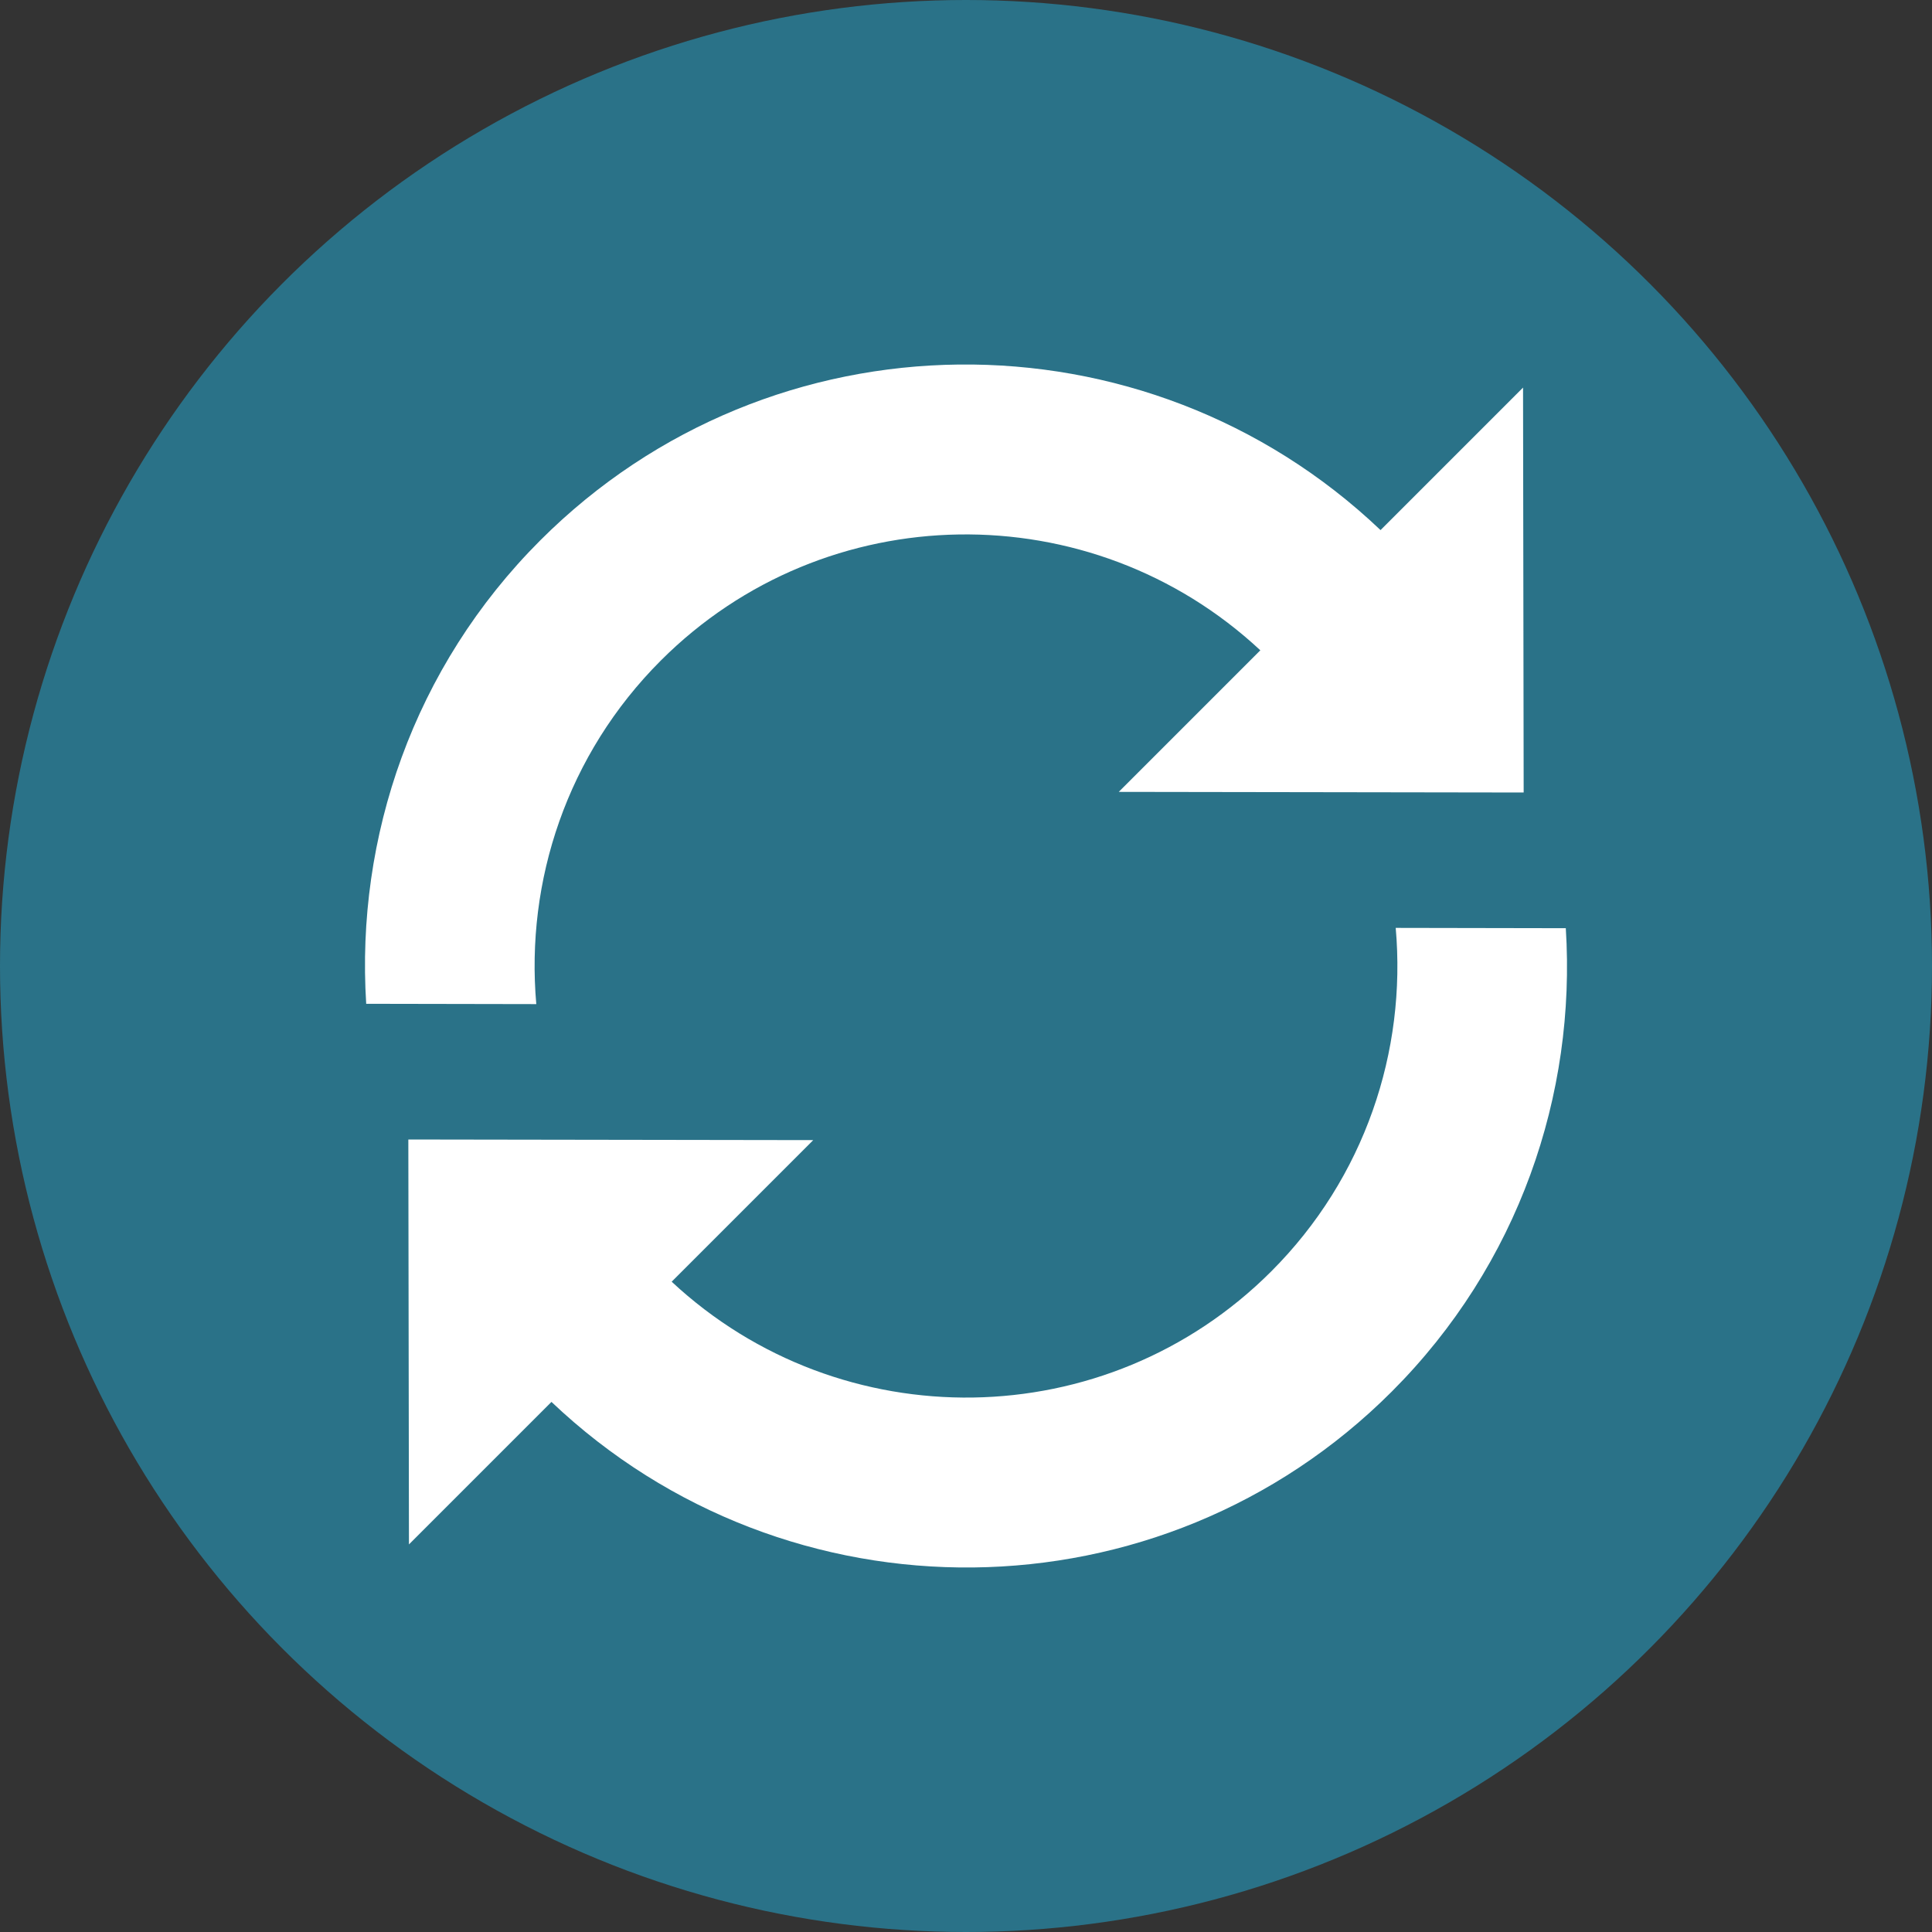
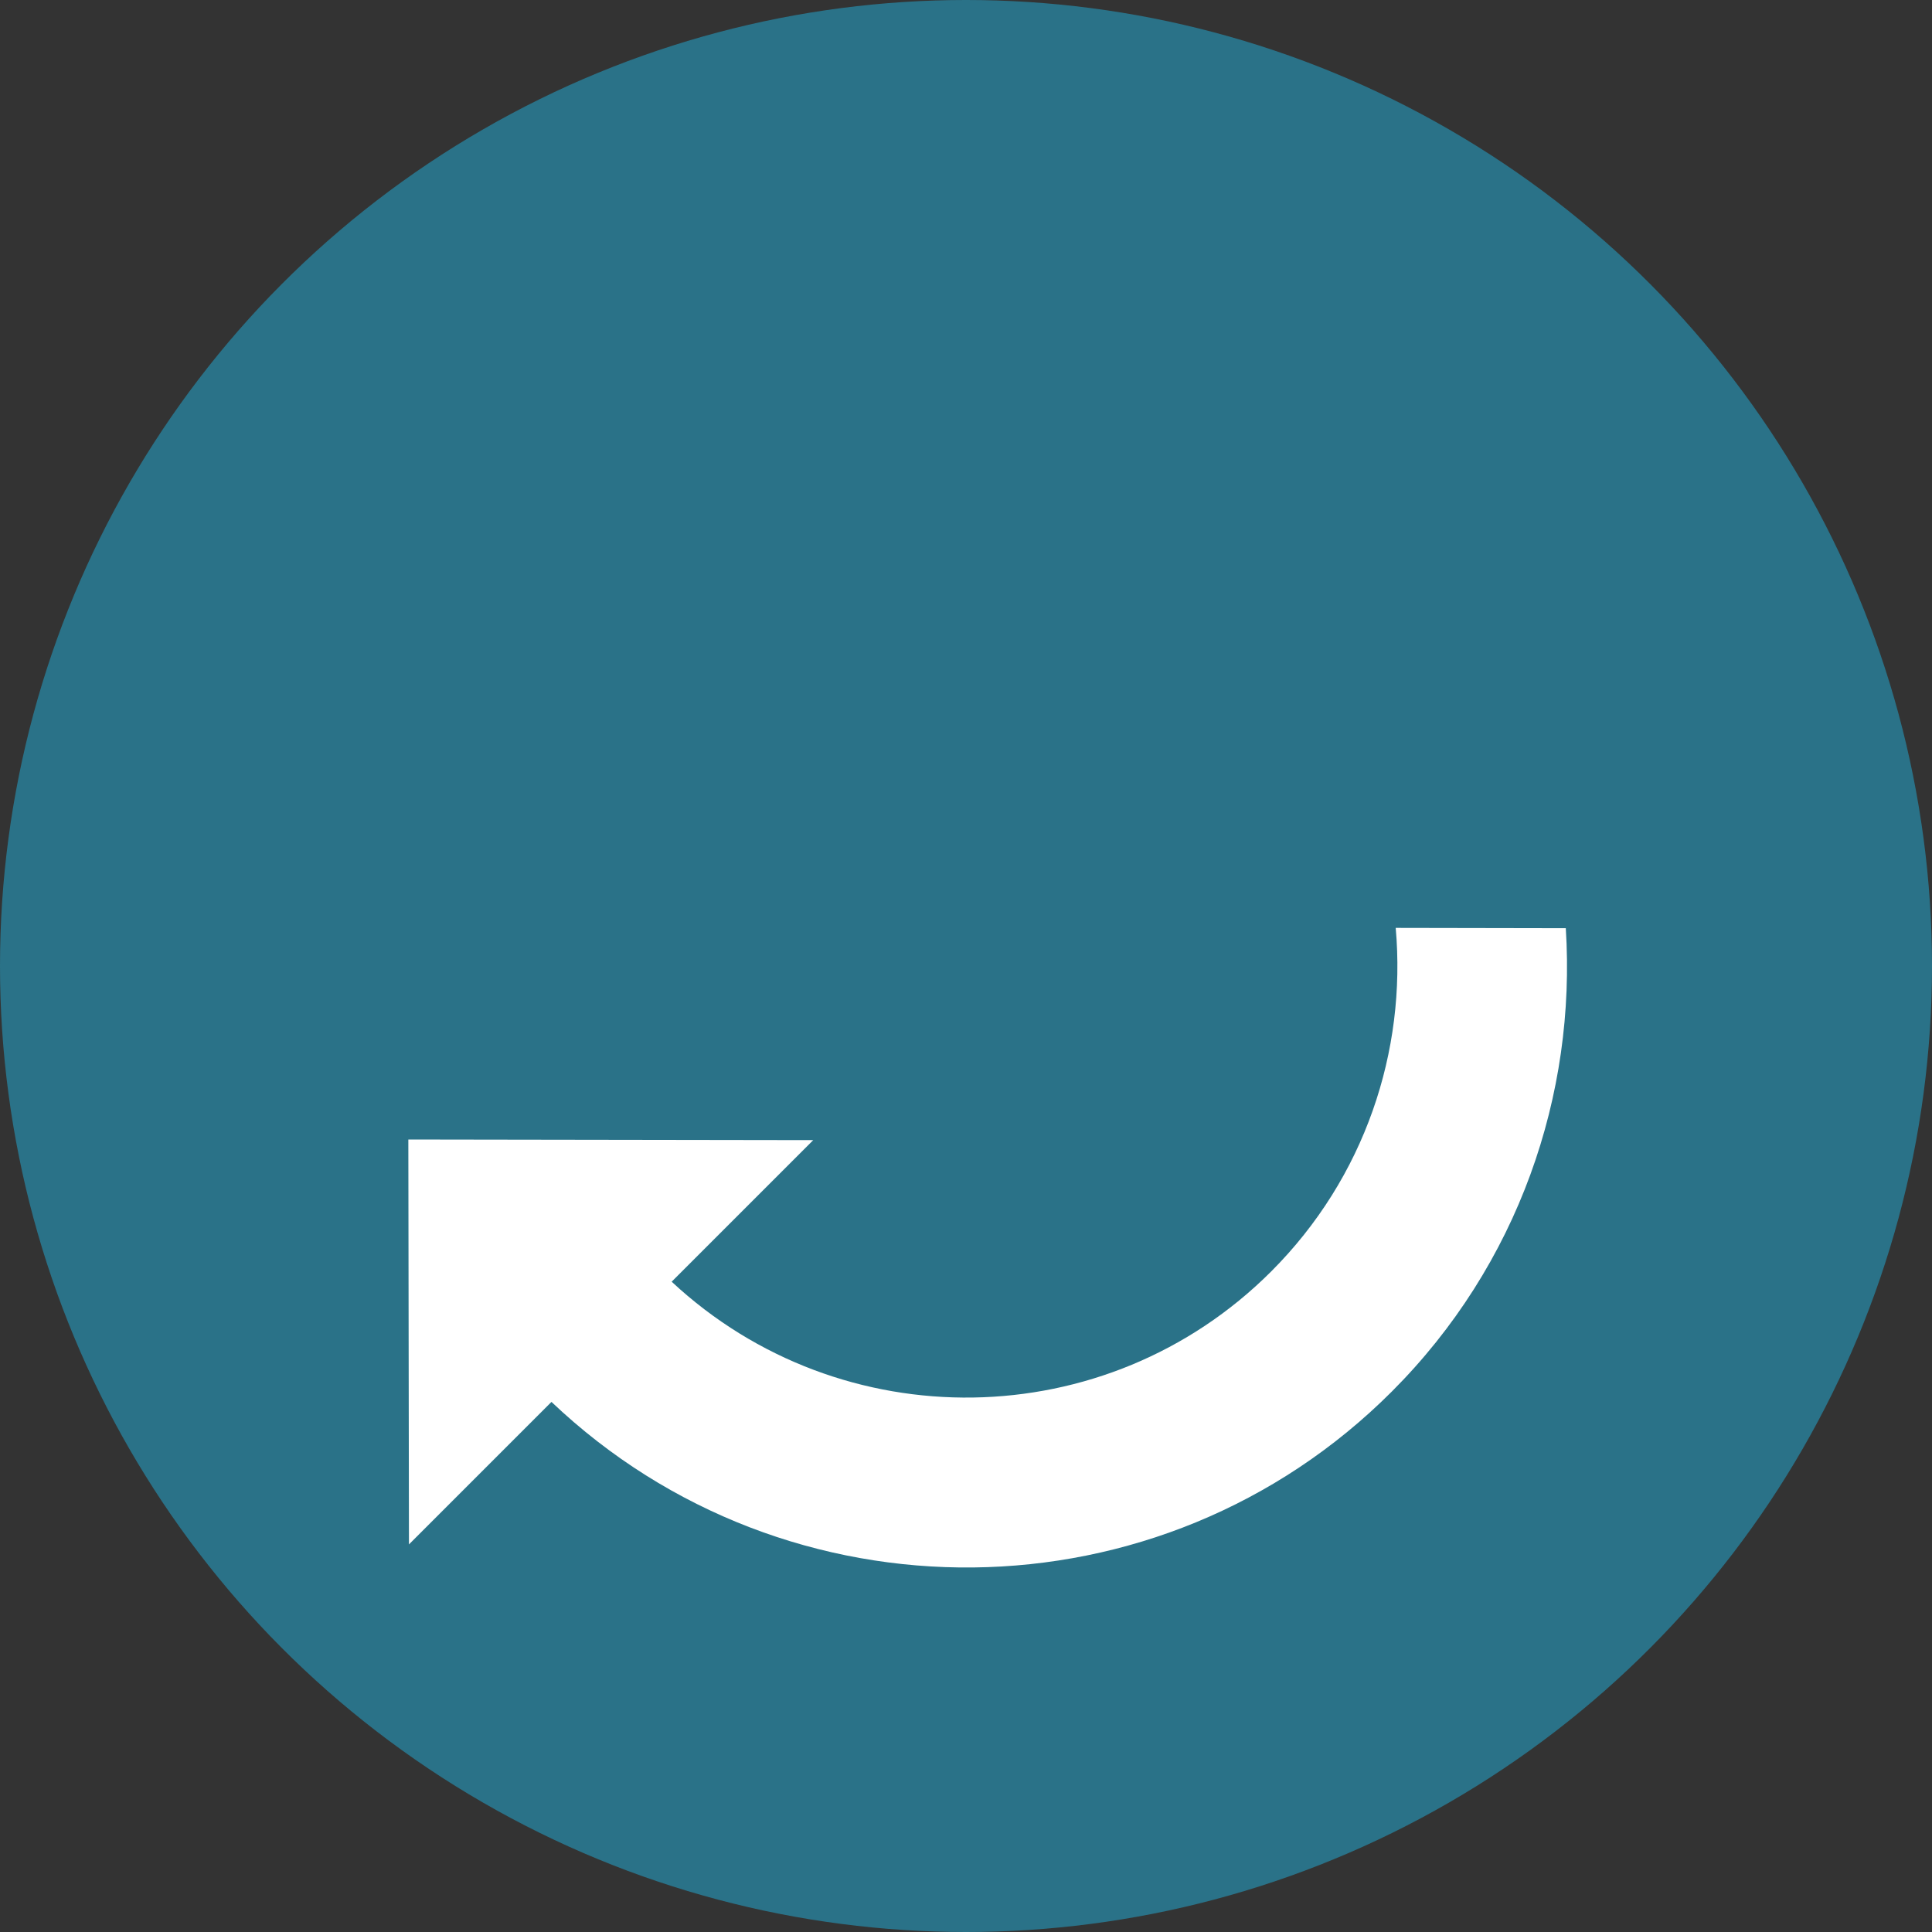
<svg xmlns="http://www.w3.org/2000/svg" version="1.1" id="Ebene_1" x="0px" y="0px" viewBox="0 0 62.36 62.36" style="enable-background:new 0 0 62.36 62.36;" xml:space="preserve">
  <rect x="0" y="0" width="62.36" height="62.36" fill="#333333" stroke="none" />
  <style type="text/css">
	.st0{fill:#2A7288;}
	.st1{fill:#FFFFFF;}
</style>
  <g>
    <circle class="st0" cx="31.18" cy="31.18" r="31.18" />
  </g>
  <g>
    <path class="st1" d="M44.92,44.92c4.1-4.1,5.96-9.59,5.62-14.96l-5.49-0.01c0.35,3.97-0.99,8.06-4.02,11.09   c-5.32,5.32-13.89,5.42-19.35,0.33l4.57-4.57l-13.07-0.02l0.02,13.07l4.6-4.6C25.41,52.48,37.46,52.38,44.92,44.92z" />
-     <path class="st1" d="M17.44,17.44c-4.1,4.1-5.96,9.59-5.62,14.96l5.49,0.01c-0.35-3.97,0.99-8.06,4.02-11.09   c5.32-5.32,13.89-5.42,19.35-0.33l-4.57,4.57l13.07,0.02l-0.02-13.07l-4.6,4.6C36.96,9.88,24.9,9.98,17.44,17.44z" />
  </g>
</svg>